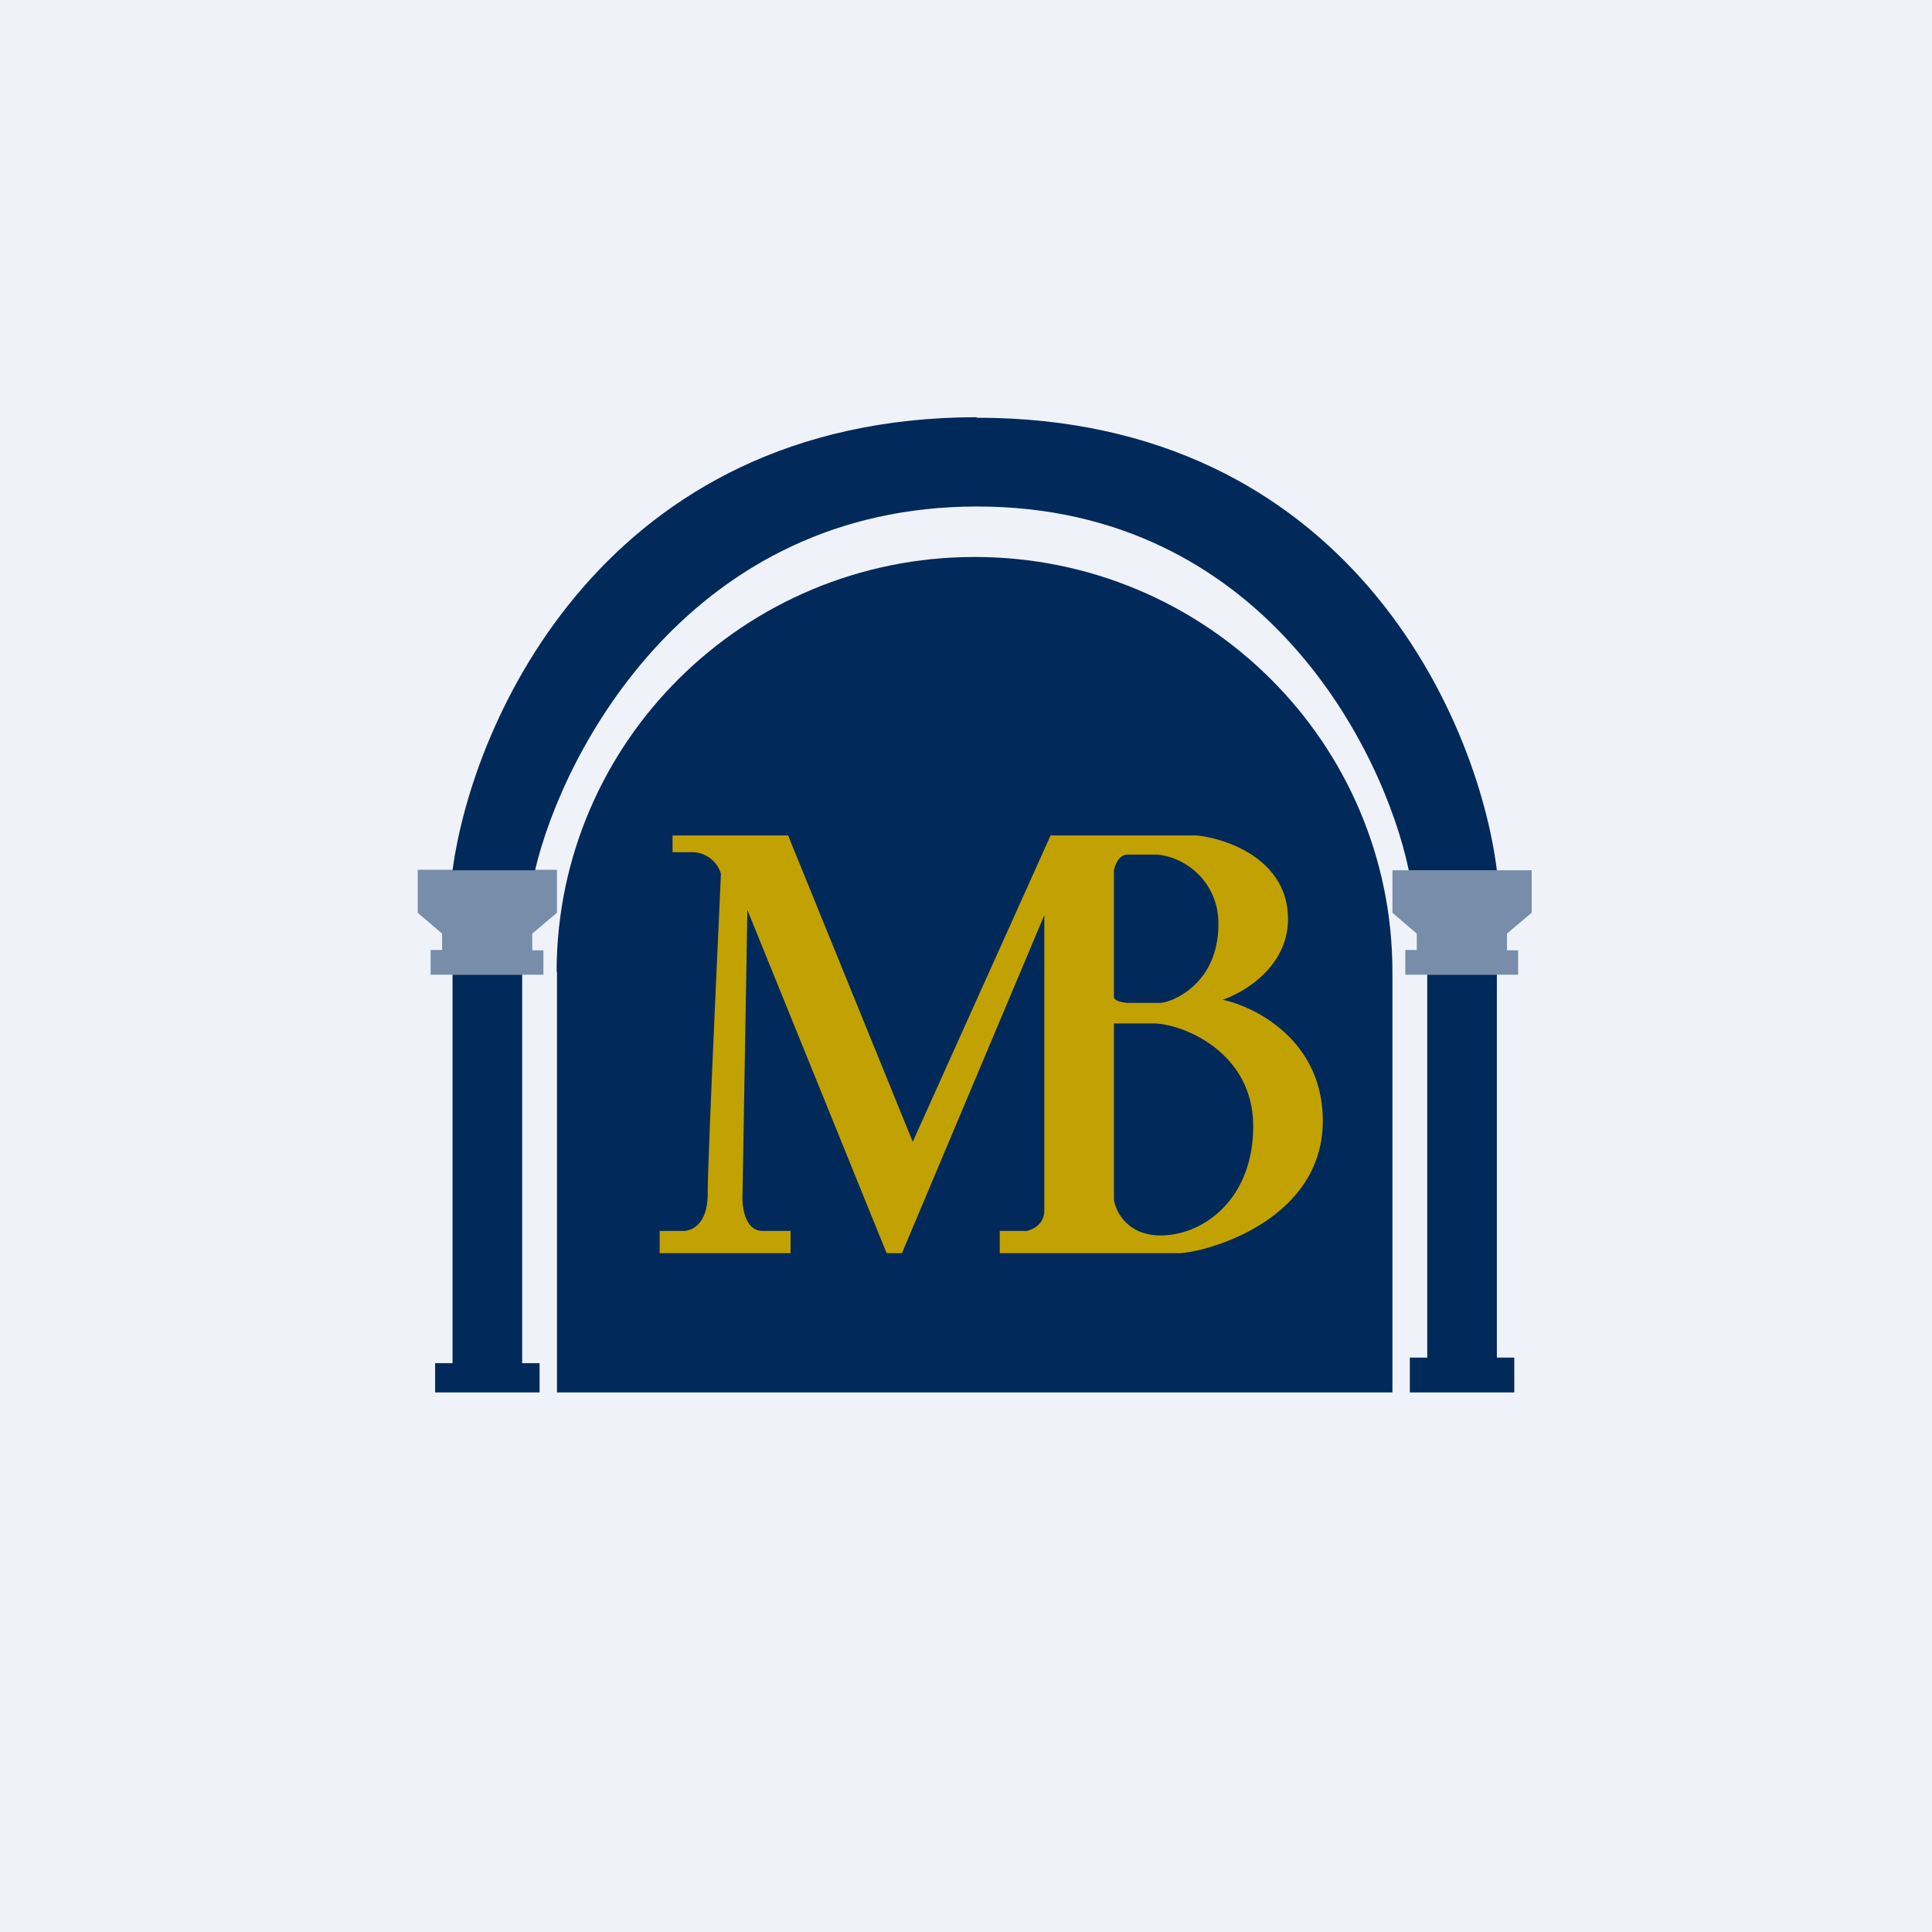
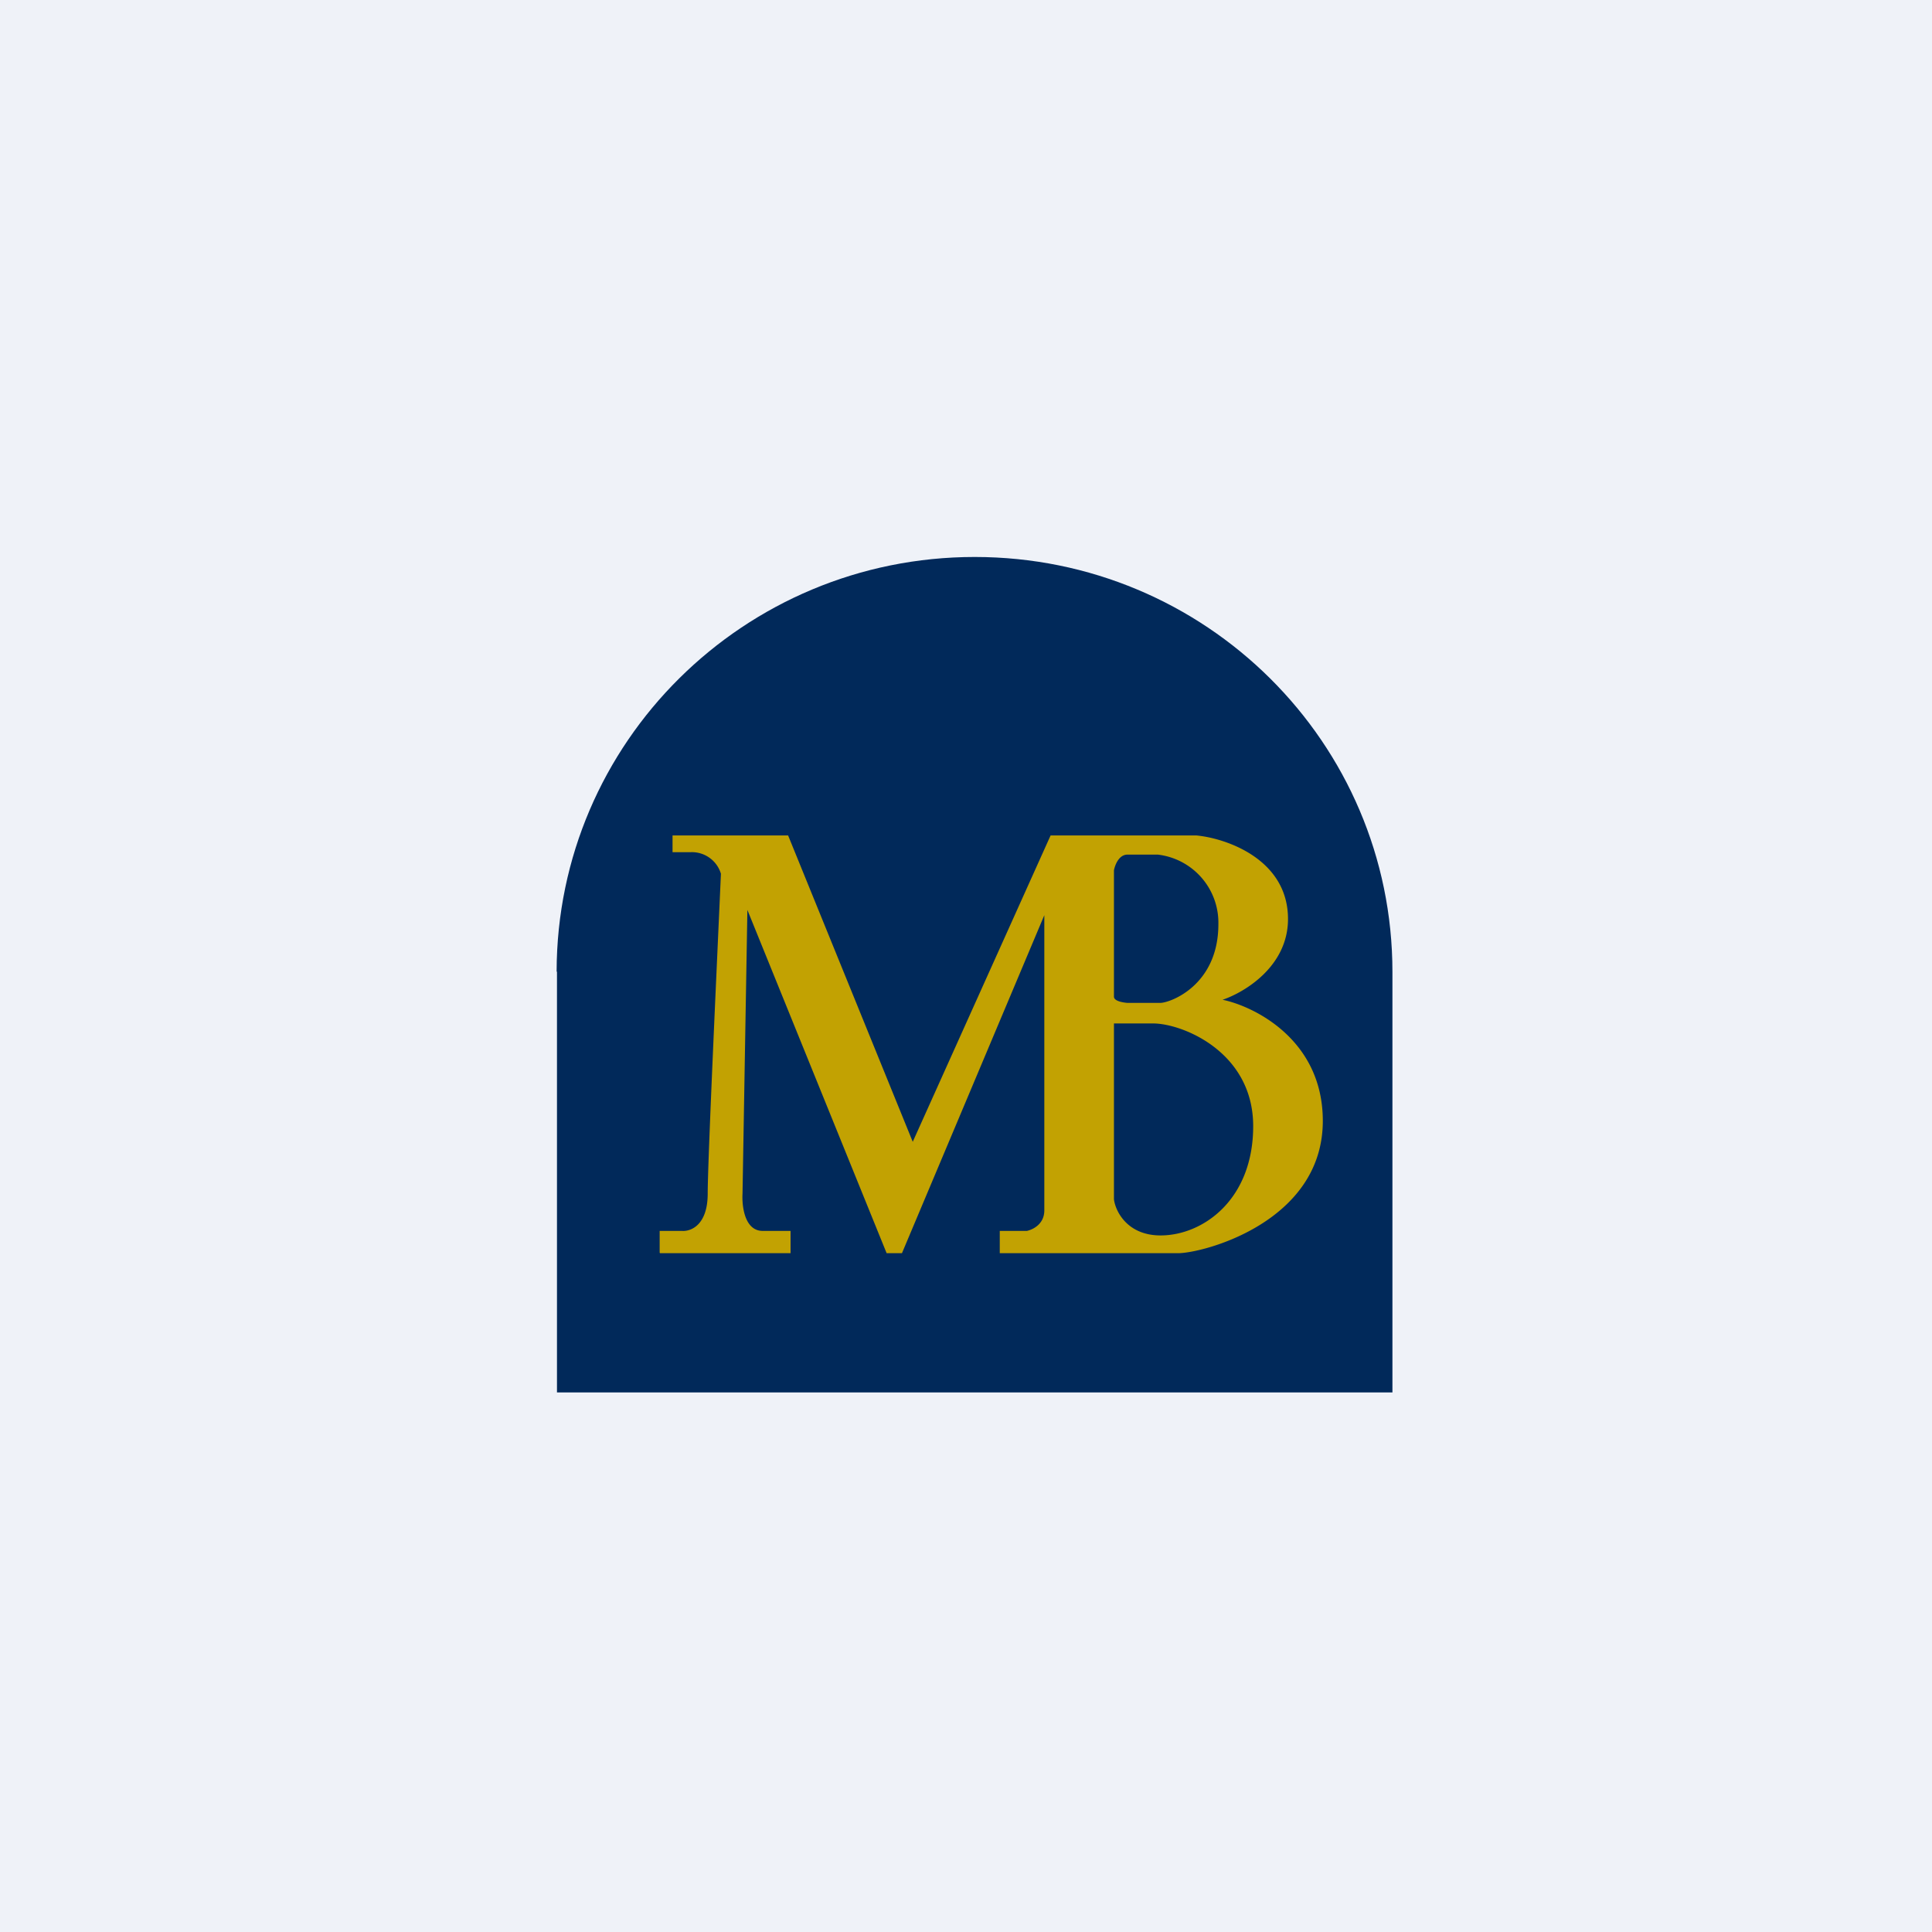
<svg xmlns="http://www.w3.org/2000/svg" viewBox="0 0 55.5 55.5">
  <path d="M 0,0 H 55.5 V 55.5 H 0 Z" fill="rgb(239, 242, 248)" />
-   <path d="M 15.99,24.985 H 12 V 26.22 L 12.7,26.82 V 27.29 H 12.37 V 28 H 15.61 V 27.3 H 15.29 V 26.82 L 16,26.22 V 25 Z M 44,25 H 40 V 26.22 L 40.7,26.82 V 27.29 H 40.37 V 28 H 43.61 V 27.3 H 43.29 V 26.82 L 44,26.22 V 25 Z" fill="rgb(1, 41, 90)" opacity=".5" />
-   <path d="M 28.05,11.985 C 17.4,12 13.58,20.67 13,25 H 15.37 C 16.19,21.52 19.87,14.55 28.07,14.55 C 36.26,14.55 39.74,21.52 40.47,25 H 43 C 42.46,20.67 38.73,12 28.06,12 Z M 15,28 H 13 V 39.16 H 12.5 V 40 H 15.5 V 39.16 H 15 V 28 Z M 43,28 H 41 V 39 H 40.5 V 40 H 43.5 V 39 H 43 V 28 Z" fill="rgb(1, 41, 90)" />
  <path d="M 15.99,27.905 C 16,21.33 21.37,16 28,16 C 34.63,16 40,21.33 40,27.92 V 40 H 16 V 27.92 Z" fill="rgb(1, 41, 90)" />
  <path d="M 18.95,35.985 V 35.36 H 19.59 C 19.84,35.38 20.33,35.2 20.33,34.29 S 20.59,27.79 20.71,25.1 A 0.87,0.87 0 0,0 19.85,24.48 H 19.32 V 24 H 22.64 L 26.22,32.8 L 30.18,24 H 34.37 C 35.22,24.08 37,24.68 37,26.4 C 37,27.78 35.72,28.52 35.12,28.72 C 36,28.9 38,29.85 38,32.2 C 38,35.1 34.57,36 33.84,36 H 28.72 V 35.36 H 29.5 C 29.68,35.32 30,35.16 30,34.77 V 26.29 L 25.91,36 H 25.47 L 21.47,26.14 L 21.33,34.29 C 21.31,34.65 21.39,35.36 21.91,35.36 H 22.71 V 36 H 18.96 Z M 32,25 V 28.63 C 32,28.76 32.26,28.8 32.39,28.81 H 33.33 C 33.61,28.81 35,28.31 35,26.55 A 1.97,1.97 0 0,0 33.26,24.55 H 32.39 C 32.14,24.55 32.03,24.85 32,25 Z M 32,34.46 V 29.4 H 33.12 C 33.97,29.4 36,30.22 36,32.35 C 36,34.48 34.54,35.49 33.34,35.49 C 32.38,35.49 32.04,34.79 32,34.45 Z" fill="rgb(194, 162, 2)" fill-rule="evenodd" />
</svg>